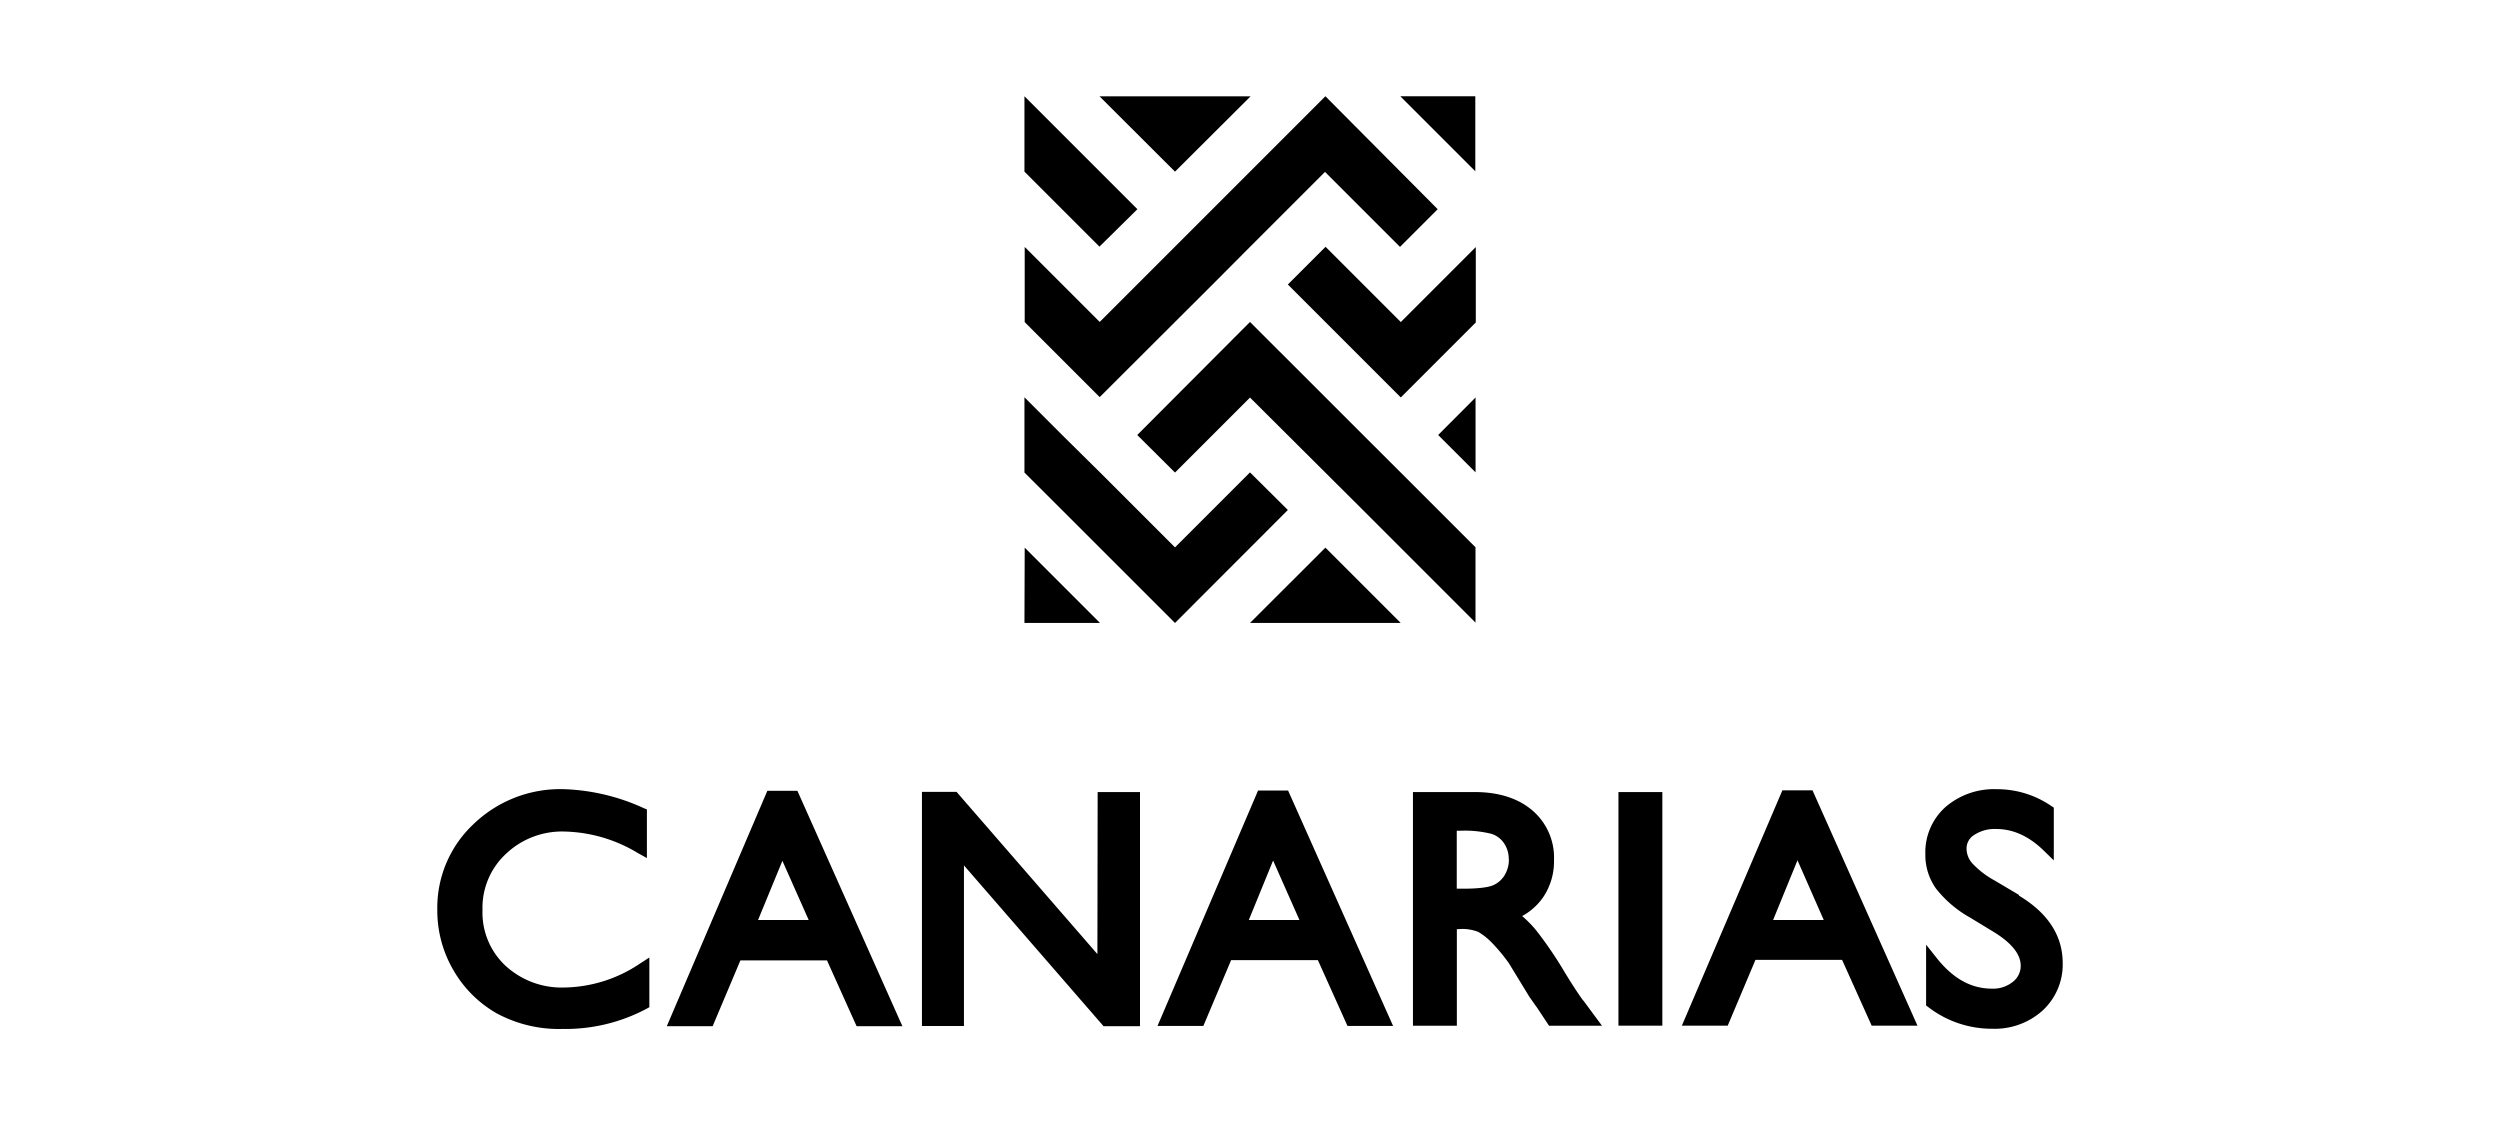
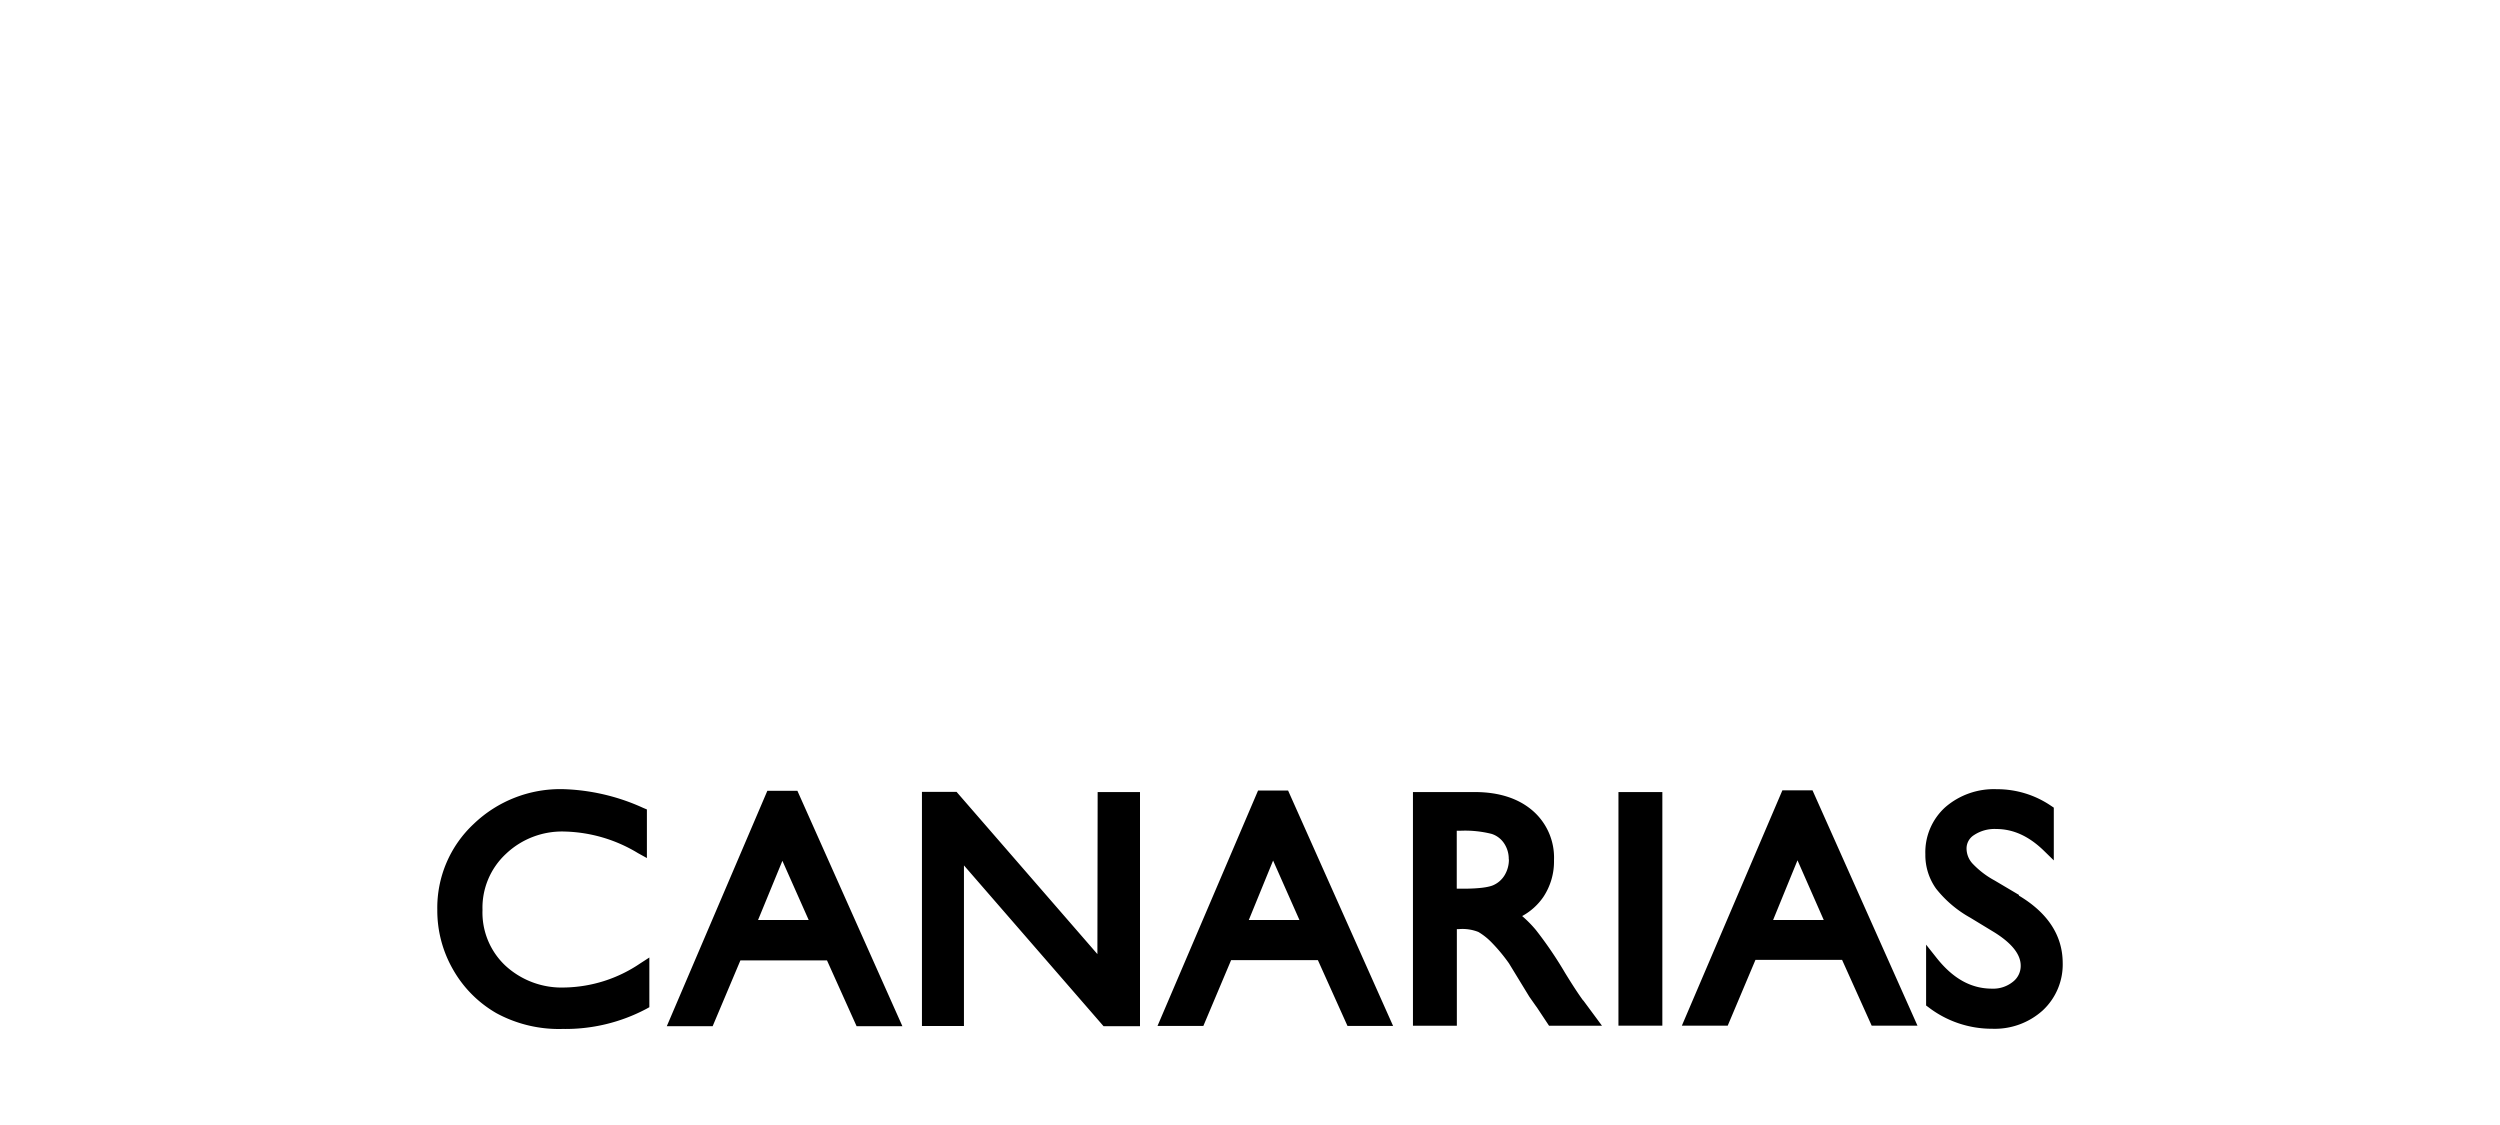
<svg xmlns="http://www.w3.org/2000/svg" id="logo" viewBox="0 0 500 225">
  <title>Artboard 1</title>
  <g id="canarias">
-     <path d="M265.08,109.53l15.06,15.06H250ZM272.62,87,250,64.39,227.45,87,235,94.51l15-15L272.58,102l22.52,22.52V109.46l-15-15Zm22.49,7.47V79.5L287.63,87Zm-30-45.11-7.54,7.54,22.59,22.59,15-15V49.41l-15,15Zm-15-30.09H219.91L235,34.33ZM227.48,41.84,204.89,19.25V34.33l15,15Zm-22.59,82.75H220l-15.06-15.06ZM250,94.48l-15,15-15-15L212.43,87l-7.54-7.54V94.51L212.4,102,235,124.59h0L257.57,102Zm30.06-75.23,15,15v-15ZM242.53,56.88,250,49.38l15-15,15,15,7.54-7.54L265.08,19.25,242.49,41.84,219.94,64.39l-15-15V64.42l15,15Z" />
    <path d="M128,192.71l1.87-1.21v9.94l-.63.35a34.53,34.53,0,0,1-16.73,4,26.18,26.18,0,0,1-13.22-3.15,23.29,23.29,0,0,1-8.65-8.68,23.65,23.65,0,0,1-3.18-12,22.93,22.93,0,0,1,7.29-17.18,25,25,0,0,1,17.89-6.95,41.38,41.38,0,0,1,16,3.75l.74.31v9.72l-1.81-1A29.55,29.55,0,0,0,113,166.31a16.29,16.29,0,0,0-11.83,4.48A14.7,14.7,0,0,0,96.5,182a14.55,14.55,0,0,0,4.58,11.13,16.58,16.58,0,0,0,11.85,4.37A27.7,27.7,0,0,0,128,192.71Zm31.48-34.55,21,47.08h-9.16l-5.92-13.16H148.08l-5.55,13.16h-9.17l20.11-47.08Zm-3,14L151.61,184h10.13Zm63,18.66-28.17-32.45h-6.92v46.83h8.4V173.08l27.92,32.16H228V158.41h-8.47Zm38.14-32.71,21,47.08H269.5l-5.92-13.16H246.22l-5.55,13.16H231.5l20.11-47.08Zm-3,14L249.76,184h10.13Zm62,27.93,3.78,5.11H309.81l-2.3-3.47c-.08-.13-.19-.28-.34-.48l-1.3-1.85-4.07-6.67a33.61,33.61,0,0,0-3.45-4.16,12.65,12.65,0,0,0-2.68-2.13,8.66,8.66,0,0,0-3.86-.57h-.44v19.32h-8.78V158.41h12.34c4.77,0,8.63,1.22,11.48,3.62a12.41,12.41,0,0,1,4.39,10,12.81,12.81,0,0,1-2.15,7.39,12.22,12.22,0,0,1-4.22,3.79,23.45,23.45,0,0,1,2.75,2.79,78.12,78.12,0,0,1,5.83,8.57C314.5,197,315.73,198.88,316.65,200.13Zm-14.87-28.21a5.56,5.56,0,0,0-.91-3.13,4.73,4.73,0,0,0-2.51-1.92,21.71,21.71,0,0,0-6.29-.63h-.69v11.59h1.2c3.78,0,5.41-.39,6.12-.71a5,5,0,0,0,2.26-2A6,6,0,0,0,301.78,171.93Zm21.94,33.31h8.78V158.41h-8.78Zm38.81-47.08,21,47.08h-9.16l-5.92-13.16H351.09l-5.55,13.16h-9.17l20.11-47.08Zm-3,14L354.62,184h10.13Zm44.29,6.92-4.86-2.88a17.51,17.51,0,0,1-4.43-3.39,4.47,4.47,0,0,1-1.19-3,3.16,3.16,0,0,1,1.5-2.7,7.41,7.41,0,0,1,4.41-1.21c3.39,0,6.5,1.4,9.49,4.28l2.05,2V161.53l-.54-.36a19.16,19.16,0,0,0-10.88-3.33,14.83,14.83,0,0,0-10.27,3.59,12.14,12.14,0,0,0-4,9.42,11.58,11.58,0,0,0,2.15,6.89,22.89,22.89,0,0,0,6.82,5.79l4.82,2.93c3.5,2.18,5.28,4.42,5.28,6.66a4,4,0,0,1-1.55,3.23,6.26,6.26,0,0,1-4.2,1.38c-4.16,0-7.75-2-11-6.06l-2.17-2.74V201.1l.49.36a20.8,20.8,0,0,0,12.71,4.29,14.31,14.31,0,0,0,10.12-3.66,12.54,12.54,0,0,0,4-9.56C412.5,187.09,409.57,182.58,403.78,179.12Z" />
  </g>
</svg>